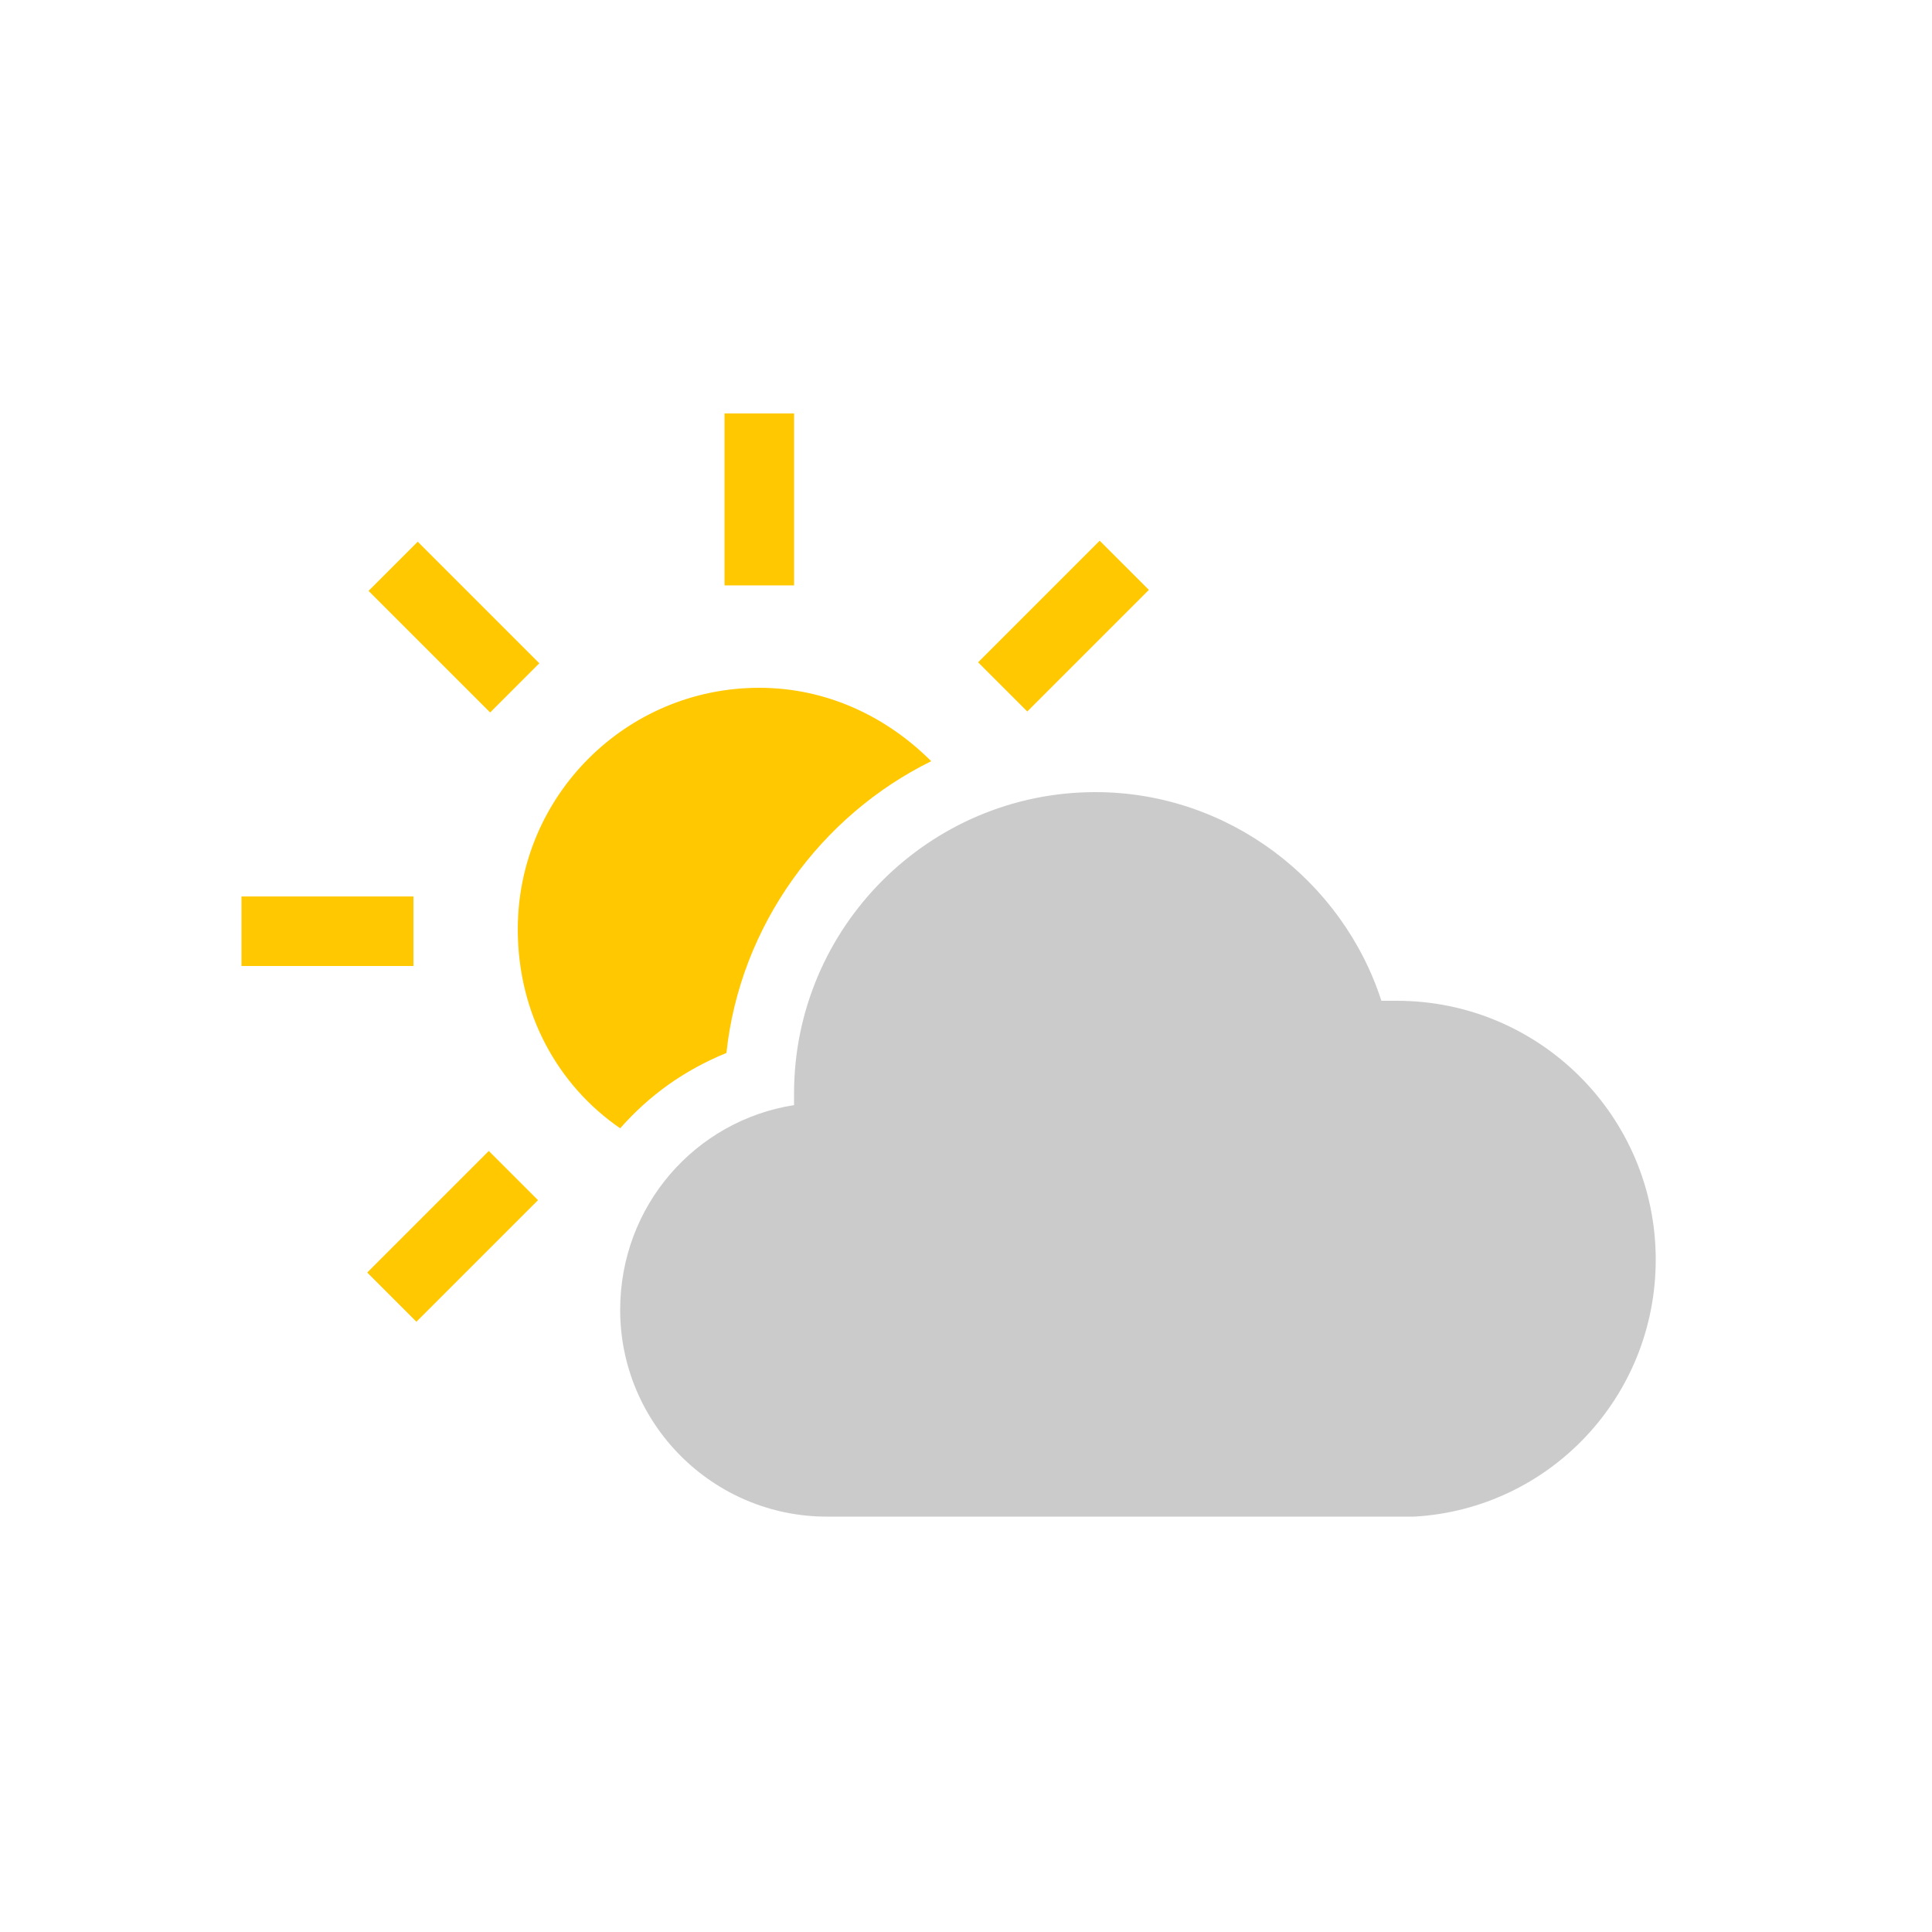
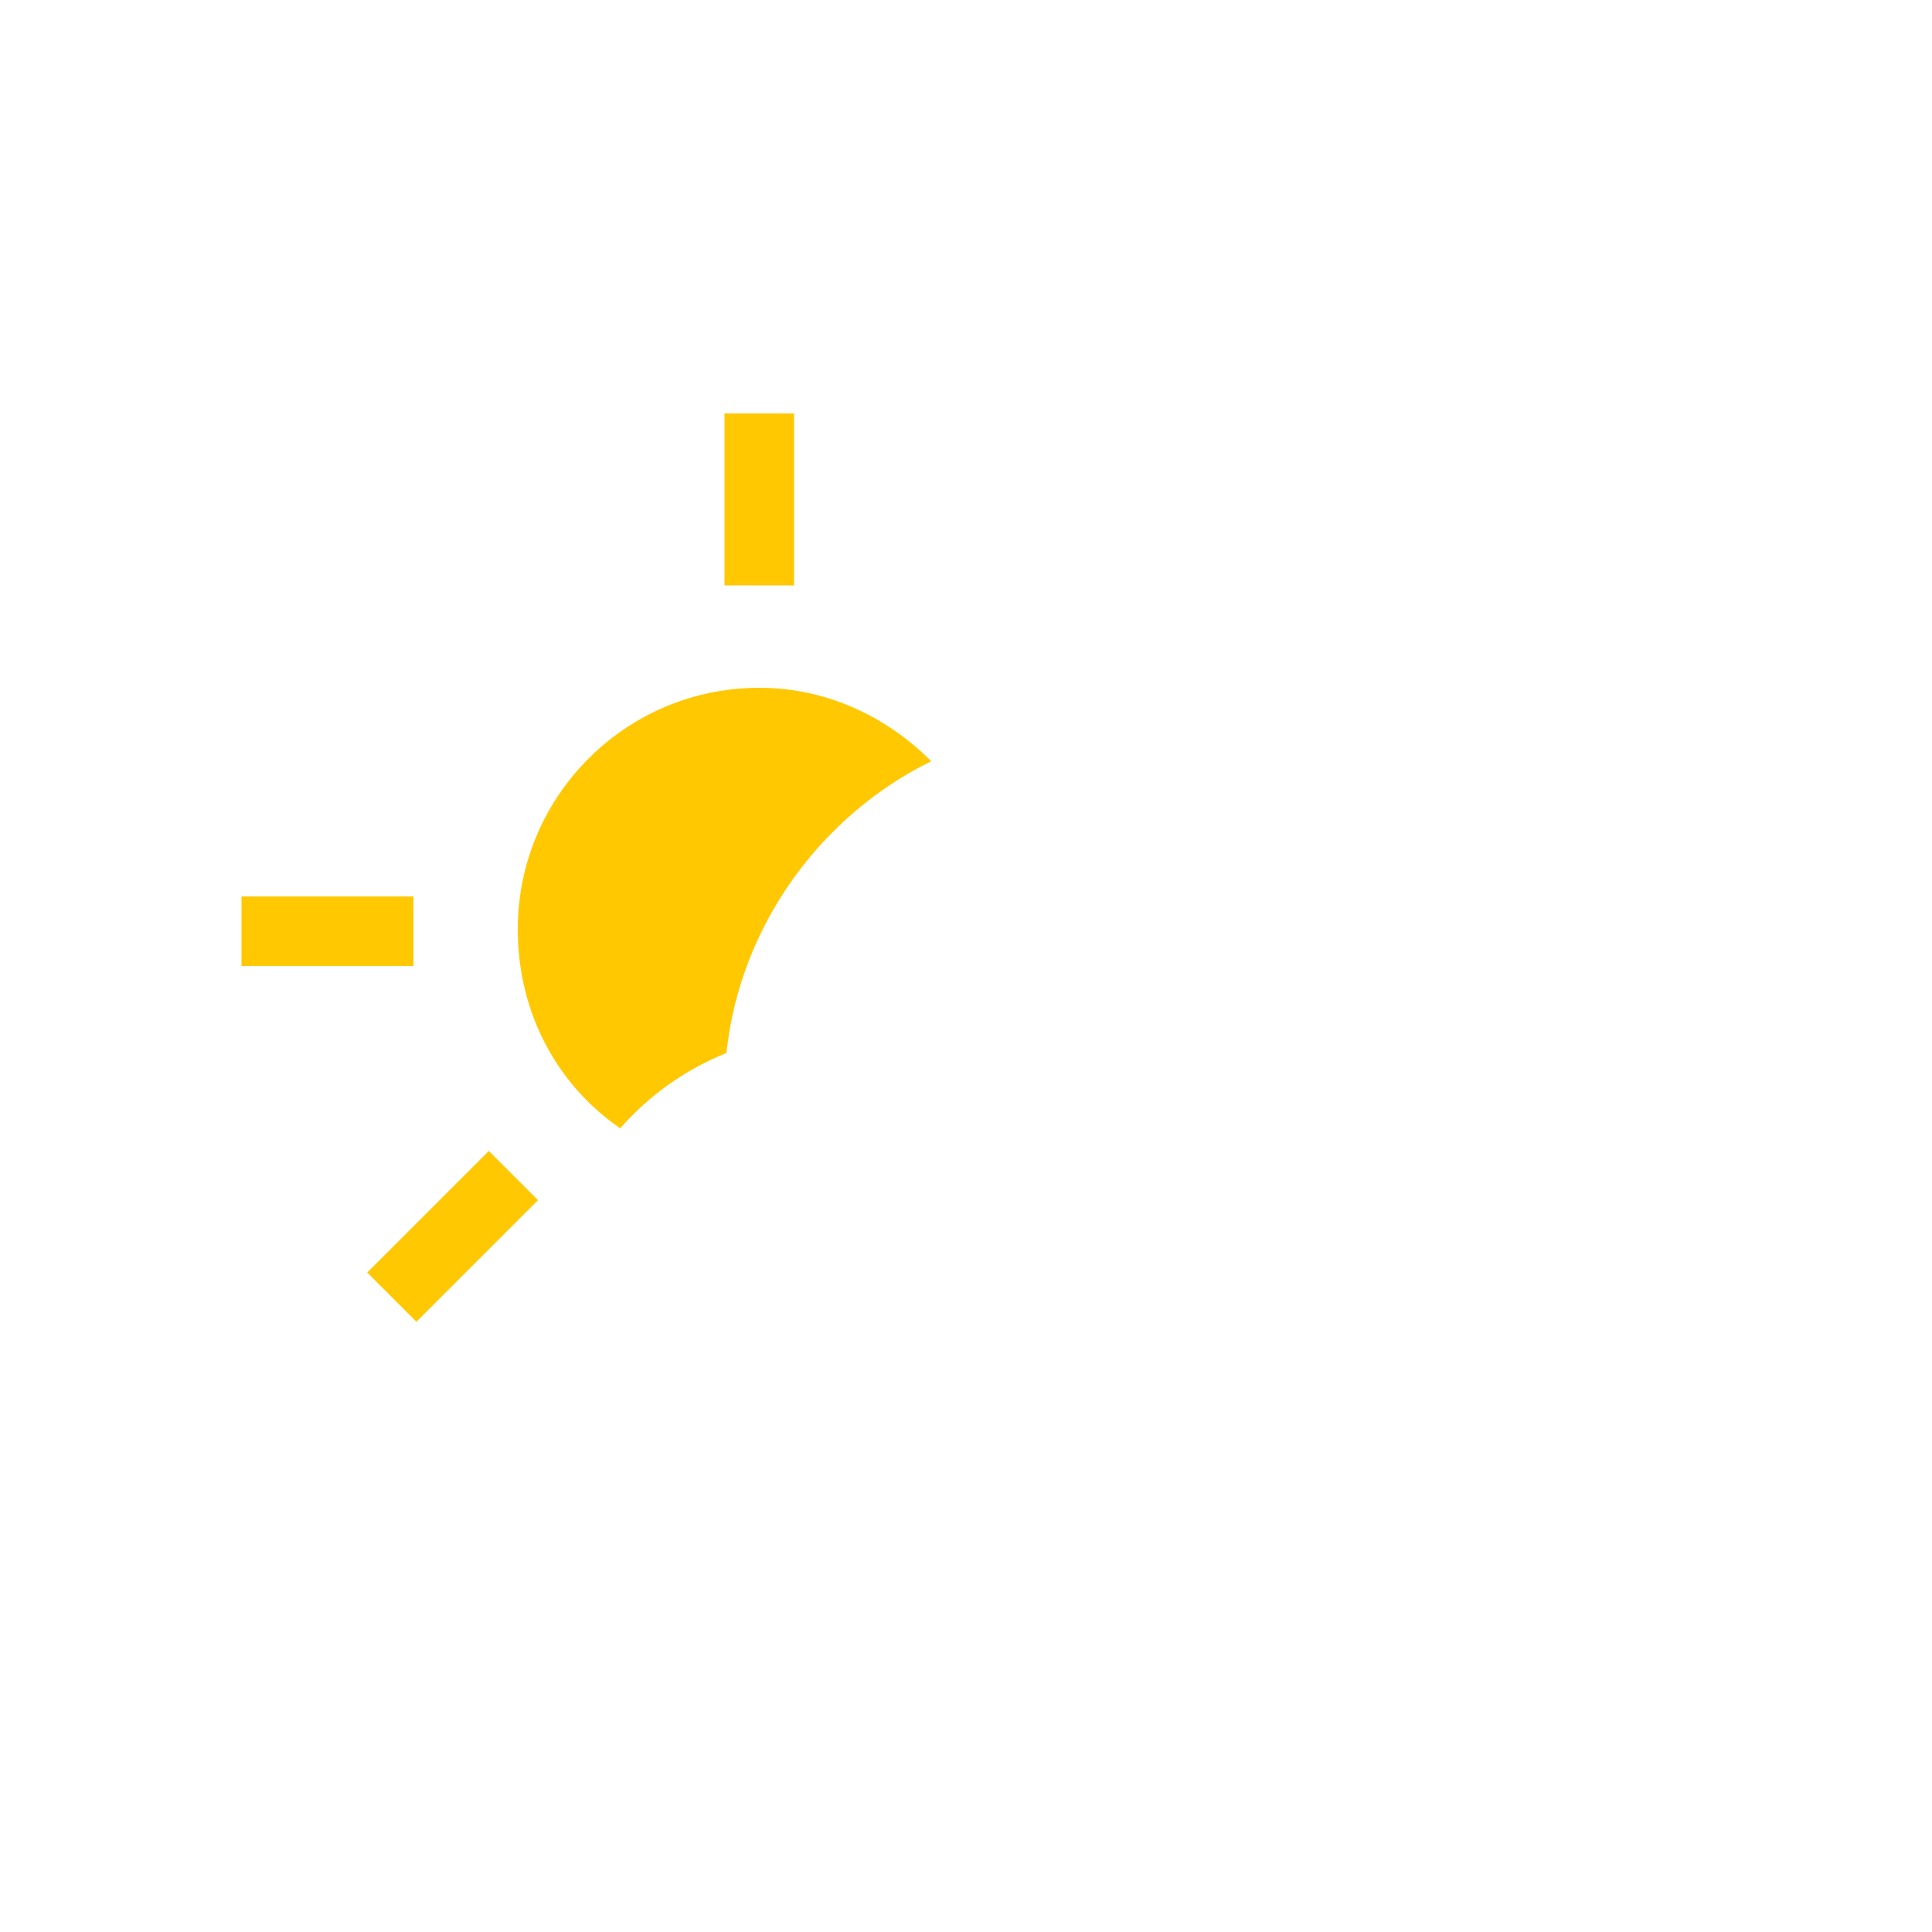
<svg xmlns="http://www.w3.org/2000/svg" id="Layer_1" viewBox="0 0 100 100">
  <style>.st0{fill:none}.st1{opacity:.5;fill:#999}.st2{fill:#ffc800}</style>
-   <path class="st0" d="M0 0h100v100H0z" />
-   <path class="st1" d="M85.7 65.2c0-7.4-6-13.4-13.4-13.4h-.8c-2-6.2-7.9-10.8-14.8-10.8-8.6 0-15.6 7-15.6 15.6v.6c-5.1.8-9 5.2-9 10.6 0 5.9 4.8 10.7 10.7 10.7h30.4c7-.4 12.5-6.2 12.5-13.3z" />
+   <path class="st0" d="M0 0v100H0z" />
  <path class="st2" d="M37.5 21.4h3.6v8.9h-3.6zm-25 25h8.9V50h-8.9z" />
-   <path transform="rotate(-45.001 23.507 32.459)" class="st2" d="M21.7 28h3.6v8.9h-3.6z" />
  <path transform="rotate(-45.001 23.43 64.024)" class="st2" d="M19 62.2h8.9v3.6H19z" />
-   <path transform="rotate(-45.001 55.056 32.408)" class="st2" d="M50.6 30.6h8.9v3.6h-8.9z" />
  <path class="st2" d="M32.1 58.4c1.5-1.7 3.3-3 5.5-3.9.7-6.6 4.9-12.3 10.6-15.1-2.3-2.3-5.4-3.8-8.9-3.8-6.9 0-12.5 5.6-12.5 12.5 0 4.4 2.1 8.1 5.3 10.3z" />
</svg>